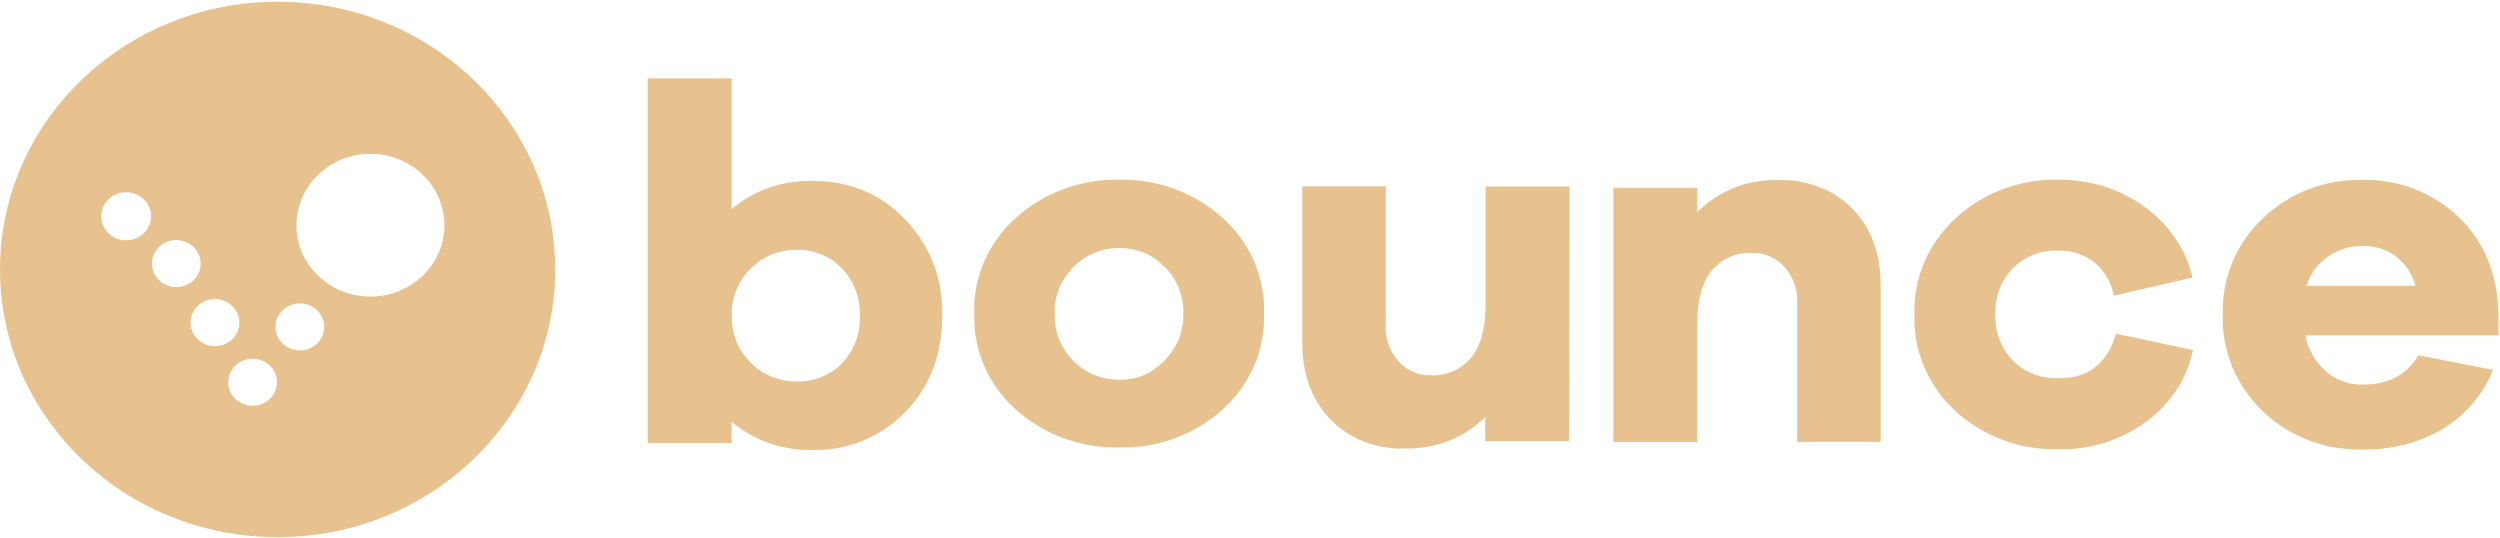
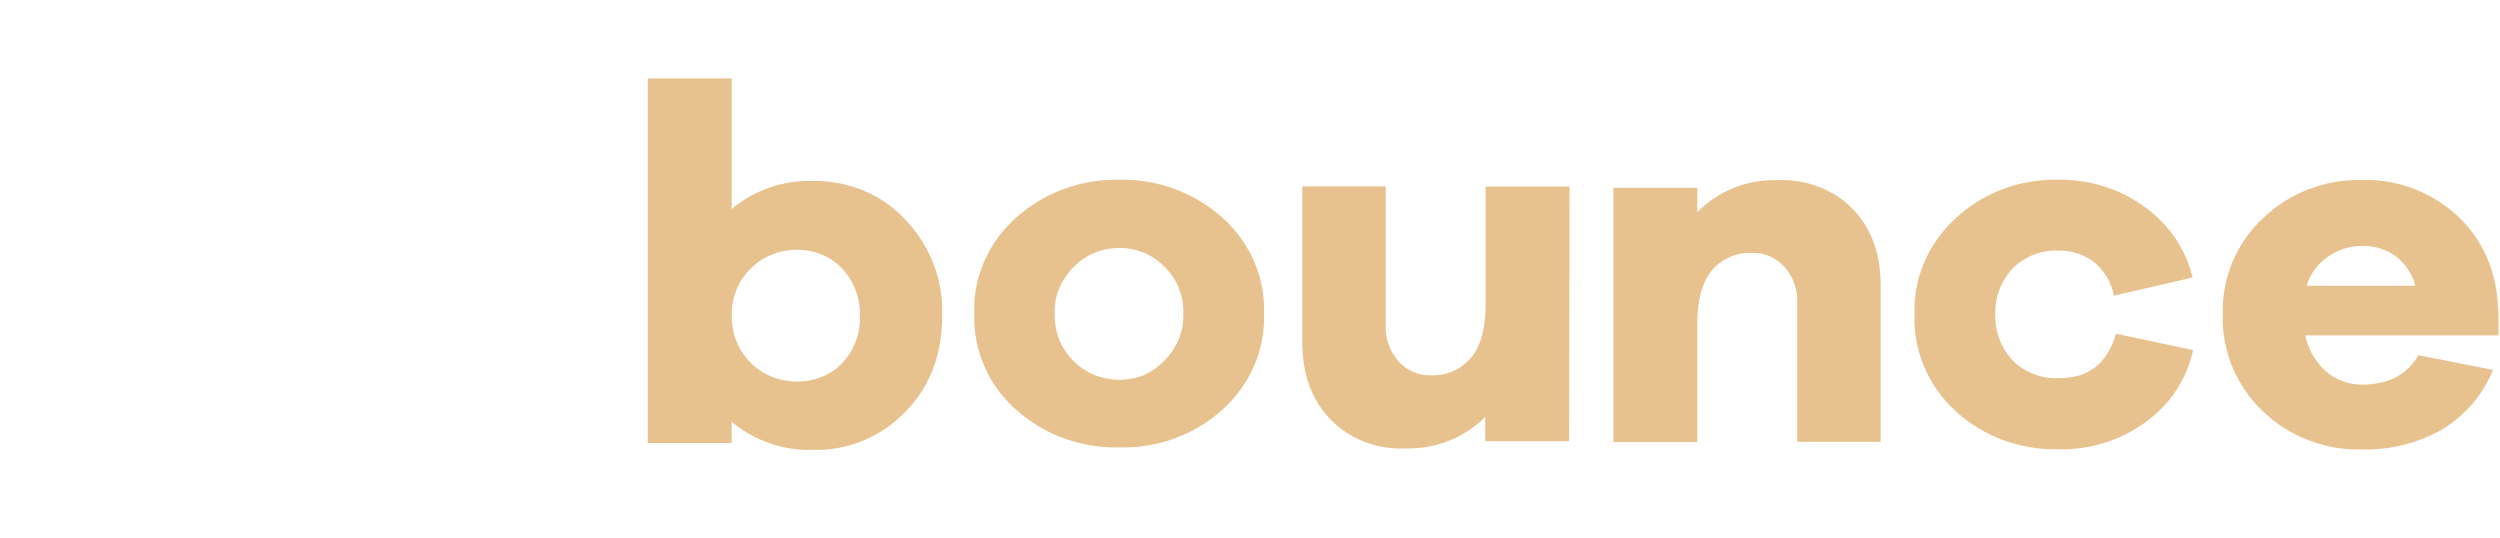
<svg xmlns="http://www.w3.org/2000/svg" viewBox="0 0 148.667 32" fill="none">
  <g clip-path="url(#clip0_178_65437)">
-     <path fill-rule="evenodd" clip-rule="evenodd" d="M0 16.023C0 7.232 7.391 0.104 16.509 0.104C25.626 0.104 33.017 7.232 33.017 16.023C33.017 24.815 25.626 31.942 16.509 31.942C7.391 31.942 0 24.815 0 16.023ZM21.778 17.631C24.205 17.764 26.283 15.976 26.422 13.636C26.56 11.296 24.706 9.291 22.279 9.158C19.852 9.024 17.773 10.813 17.635 13.153C17.496 15.493 19.351 17.497 21.778 17.631ZM7.504 14.29C8.257 14.29 8.889 13.747 8.975 13.025C9.068 12.242 8.484 11.532 7.672 11.441C7.615 11.435 7.558 11.432 7.5 11.432C6.748 11.432 6.116 11.976 6.029 12.697C5.937 13.48 6.52 14.19 7.333 14.281C7.39 14.287 7.447 14.29 7.504 14.29ZM9.044 15.514C8.952 16.28 9.524 16.975 10.319 17.063C10.375 17.069 10.431 17.073 10.486 17.073C11.223 17.073 11.842 16.541 11.926 15.835C12.017 15.069 11.445 14.374 10.65 14.285C10.595 14.279 10.539 14.276 10.483 14.276C9.747 14.276 9.128 14.808 9.044 15.514ZM12.617 20.574C11.823 20.486 11.251 19.791 11.342 19.024C11.426 18.318 12.045 17.786 12.781 17.786C12.837 17.786 12.893 17.79 12.949 17.796C13.743 17.884 14.316 18.58 14.224 19.346C14.14 20.052 13.521 20.584 12.785 20.584C12.729 20.584 12.673 20.58 12.617 20.574ZM15.026 24.13C15.794 24.13 16.43 23.55 16.473 22.811C16.517 22.041 15.905 21.379 15.106 21.335C15.078 21.333 15.05 21.333 15.023 21.333H15.022C14.254 21.333 13.619 21.913 13.576 22.652C13.531 23.422 14.144 24.084 14.942 24.128C14.97 24.13 14.998 24.13 15.026 24.13ZM19.28 19.518C19.237 20.258 18.601 20.838 17.833 20.838C17.805 20.838 17.777 20.838 17.749 20.835C16.951 20.791 16.338 20.129 16.384 19.359C16.427 18.62 17.063 18.04 17.831 18.04C17.859 18.04 17.886 18.04 17.914 18.043C18.713 18.087 19.325 18.749 19.28 19.518Z" fill="#E7C28E" />
    <path fill-rule="evenodd" clip-rule="evenodd" d="M55.507 15.679C55.125 14.695 54.552 13.798 53.801 13.023C53.114 12.298 52.287 11.72 51.346 11.327C50.404 10.946 49.399 10.749 48.381 10.762C46.587 10.7 44.844 11.302 43.508 12.433V4.664H38.52V26.349H43.508V25.082C44.857 26.213 46.6 26.816 48.381 26.754C49.399 26.779 50.404 26.582 51.333 26.201C52.274 25.808 53.114 25.242 53.801 24.529C55.29 23.03 56.028 21.112 56.028 18.764C56.066 17.719 55.888 16.662 55.507 15.679ZM51.129 18.776C51.18 19.809 50.798 20.829 50.073 21.604C49.73 21.96 49.31 22.243 48.826 22.427C48.356 22.612 47.859 22.698 47.35 22.685C46.854 22.685 46.358 22.587 45.887 22.403C45.416 22.206 44.996 21.936 44.653 21.579C44.284 21.21 43.978 20.768 43.788 20.288C43.597 19.797 43.508 19.28 43.52 18.764C43.495 18.248 43.597 17.731 43.788 17.252C43.978 16.773 44.271 16.33 44.653 15.961C45.009 15.605 45.416 15.334 45.887 15.138C46.358 14.953 46.854 14.855 47.363 14.855C47.859 14.843 48.368 14.941 48.839 15.125C49.31 15.31 49.73 15.605 50.073 15.961C50.786 16.723 51.168 17.744 51.129 18.776ZM74.567 15.519C74.135 14.535 73.486 13.65 72.671 12.925C71.017 11.45 68.841 10.651 66.615 10.688C64.35 10.626 62.136 11.425 60.456 12.913C59.629 13.638 58.98 14.523 58.548 15.507C58.102 16.49 57.899 17.559 57.937 18.629C57.899 19.711 58.102 20.78 58.535 21.776C58.967 22.771 59.616 23.656 60.444 24.382C62.11 25.869 64.324 26.668 66.602 26.607C68.854 26.656 71.03 25.857 72.671 24.382C73.486 23.656 74.135 22.771 74.567 21.776C75 20.792 75.204 19.711 75.165 18.641C75.204 17.572 75 16.502 74.567 15.519ZM70.101 20.166C69.897 20.645 69.605 21.087 69.236 21.456C68.892 21.813 68.485 22.095 68.04 22.304C67.582 22.489 67.085 22.587 66.589 22.587C66.08 22.587 65.571 22.489 65.1 22.304C64.63 22.12 64.21 21.837 63.854 21.481C63.485 21.112 63.179 20.669 62.988 20.19C62.797 19.698 62.708 19.182 62.721 18.666C62.696 18.15 62.785 17.621 62.988 17.141C63.192 16.662 63.497 16.219 63.879 15.851C64.222 15.494 64.642 15.211 65.113 15.027C65.584 14.83 66.08 14.744 66.589 14.744C67.085 14.744 67.569 14.843 68.027 15.027C68.473 15.211 68.88 15.494 69.223 15.838C69.605 16.207 69.91 16.65 70.101 17.129C70.292 17.621 70.394 18.137 70.368 18.653C70.381 19.17 70.292 19.686 70.101 20.166ZM93.31 26.238H88.322V24.8C87.698 25.414 86.96 25.906 86.133 26.226C85.306 26.545 84.416 26.693 83.525 26.668C82.698 26.705 81.884 26.558 81.12 26.263C80.357 25.967 79.67 25.513 79.11 24.935C78.003 23.779 77.443 22.255 77.443 20.374V11.081H82.405V19.33C82.367 20.116 82.634 20.878 83.156 21.481C83.398 21.751 83.69 21.96 84.021 22.108C84.352 22.255 84.721 22.329 85.09 22.317C85.548 22.341 85.993 22.255 86.413 22.071C86.833 21.887 87.19 21.616 87.482 21.272C88.055 20.583 88.347 19.514 88.347 18.088V11.093H93.335L93.31 26.238ZM111.836 16.982C111.836 15.088 111.289 13.577 110.169 12.421C109.609 11.843 108.922 11.389 108.133 11.106C107.37 10.811 106.555 10.676 105.729 10.712C104.838 10.688 103.947 10.835 103.12 11.167C102.293 11.499 101.555 11.991 100.932 12.618V11.167H95.944V26.287H100.932V19.256C100.932 17.842 101.224 16.773 101.797 16.084C102.089 15.74 102.445 15.47 102.865 15.285C103.285 15.101 103.731 15.015 104.189 15.039C104.558 15.027 104.927 15.101 105.258 15.248C105.588 15.396 105.881 15.605 106.123 15.875C106.645 16.478 106.912 17.24 106.874 18.026V26.275H111.836V16.982ZM125.832 19.846L130.413 20.817C130.057 22.526 129.052 24.05 127.601 25.095C126.112 26.189 124.267 26.766 122.397 26.717C120.145 26.766 117.969 25.967 116.328 24.48C115.513 23.743 114.864 22.845 114.444 21.849C114.012 20.854 113.808 19.784 113.846 18.703C113.808 17.633 114.012 16.564 114.444 15.568C114.877 14.572 115.513 13.687 116.328 12.95C117.956 11.45 120.145 10.639 122.397 10.688C124.242 10.663 126.036 11.216 127.512 12.286C128.963 13.318 129.98 14.806 130.388 16.502L125.705 17.584C125.565 16.809 125.145 16.097 124.522 15.58C123.911 15.125 123.16 14.88 122.397 14.904C121.888 14.88 121.392 14.966 120.921 15.15C120.45 15.334 120.03 15.617 119.687 15.961C118.987 16.711 118.618 17.682 118.656 18.69C118.618 19.698 118.987 20.682 119.687 21.432C120.03 21.788 120.463 22.059 120.934 22.243C121.405 22.427 121.901 22.513 122.41 22.489C124.179 22.513 125.311 21.628 125.832 19.846ZM137.094 19.944H148.583L148.571 18.715C148.532 16.305 147.743 14.376 146.204 12.9C145.453 12.187 144.562 11.622 143.582 11.241C142.603 10.86 141.547 10.675 140.491 10.7C139.396 10.675 138.315 10.86 137.297 11.253C136.279 11.634 135.363 12.224 134.586 12.962C133.785 13.712 133.161 14.597 132.754 15.593C132.347 16.588 132.144 17.645 132.182 18.715C132.144 19.784 132.347 20.841 132.754 21.837C133.174 22.833 133.798 23.73 134.586 24.48C135.363 25.218 136.279 25.795 137.284 26.177C138.289 26.57 139.371 26.754 140.452 26.73C142.132 26.766 143.786 26.361 145.224 25.537C146.598 24.701 147.666 23.46 148.252 21.997L143.811 21.124C143.15 22.28 142.043 22.87 140.478 22.87C139.677 22.882 138.899 22.599 138.315 22.083C137.679 21.518 137.259 20.768 137.094 19.944ZM137.17 16.994C137.373 16.281 137.831 15.666 138.467 15.248C139.053 14.843 139.753 14.621 140.478 14.621C141.191 14.609 141.878 14.818 142.45 15.224C143.035 15.666 143.455 16.293 143.633 16.994H137.17Z" fill="#E7C28E" />
  </g>
  <defs>
    <clipPath id="clip0_178_65437">
      <rect width="37.146" height="7.996" fill="white" transform="scale(4)" />
    </clipPath>
  </defs>
</svg>